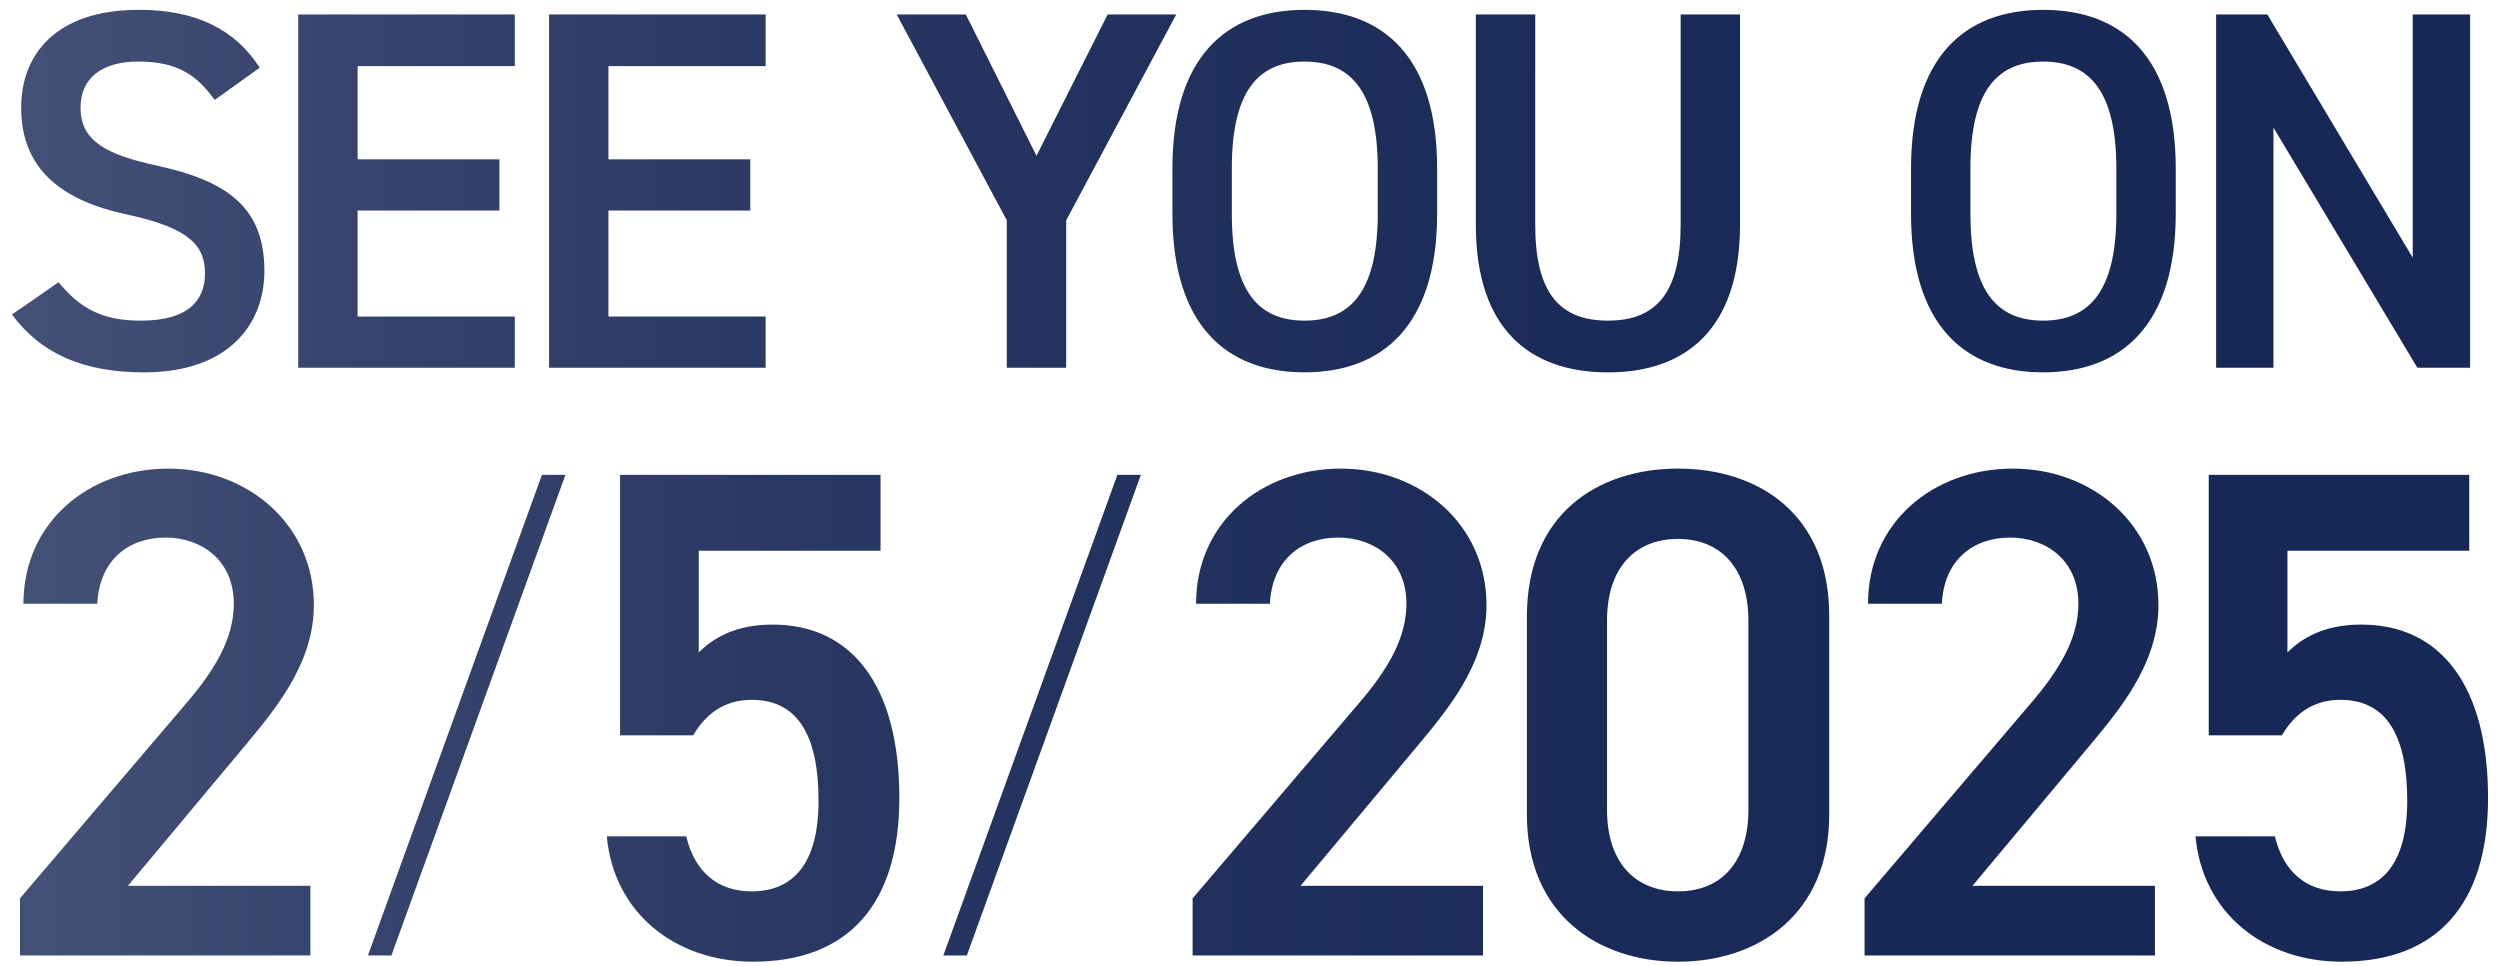
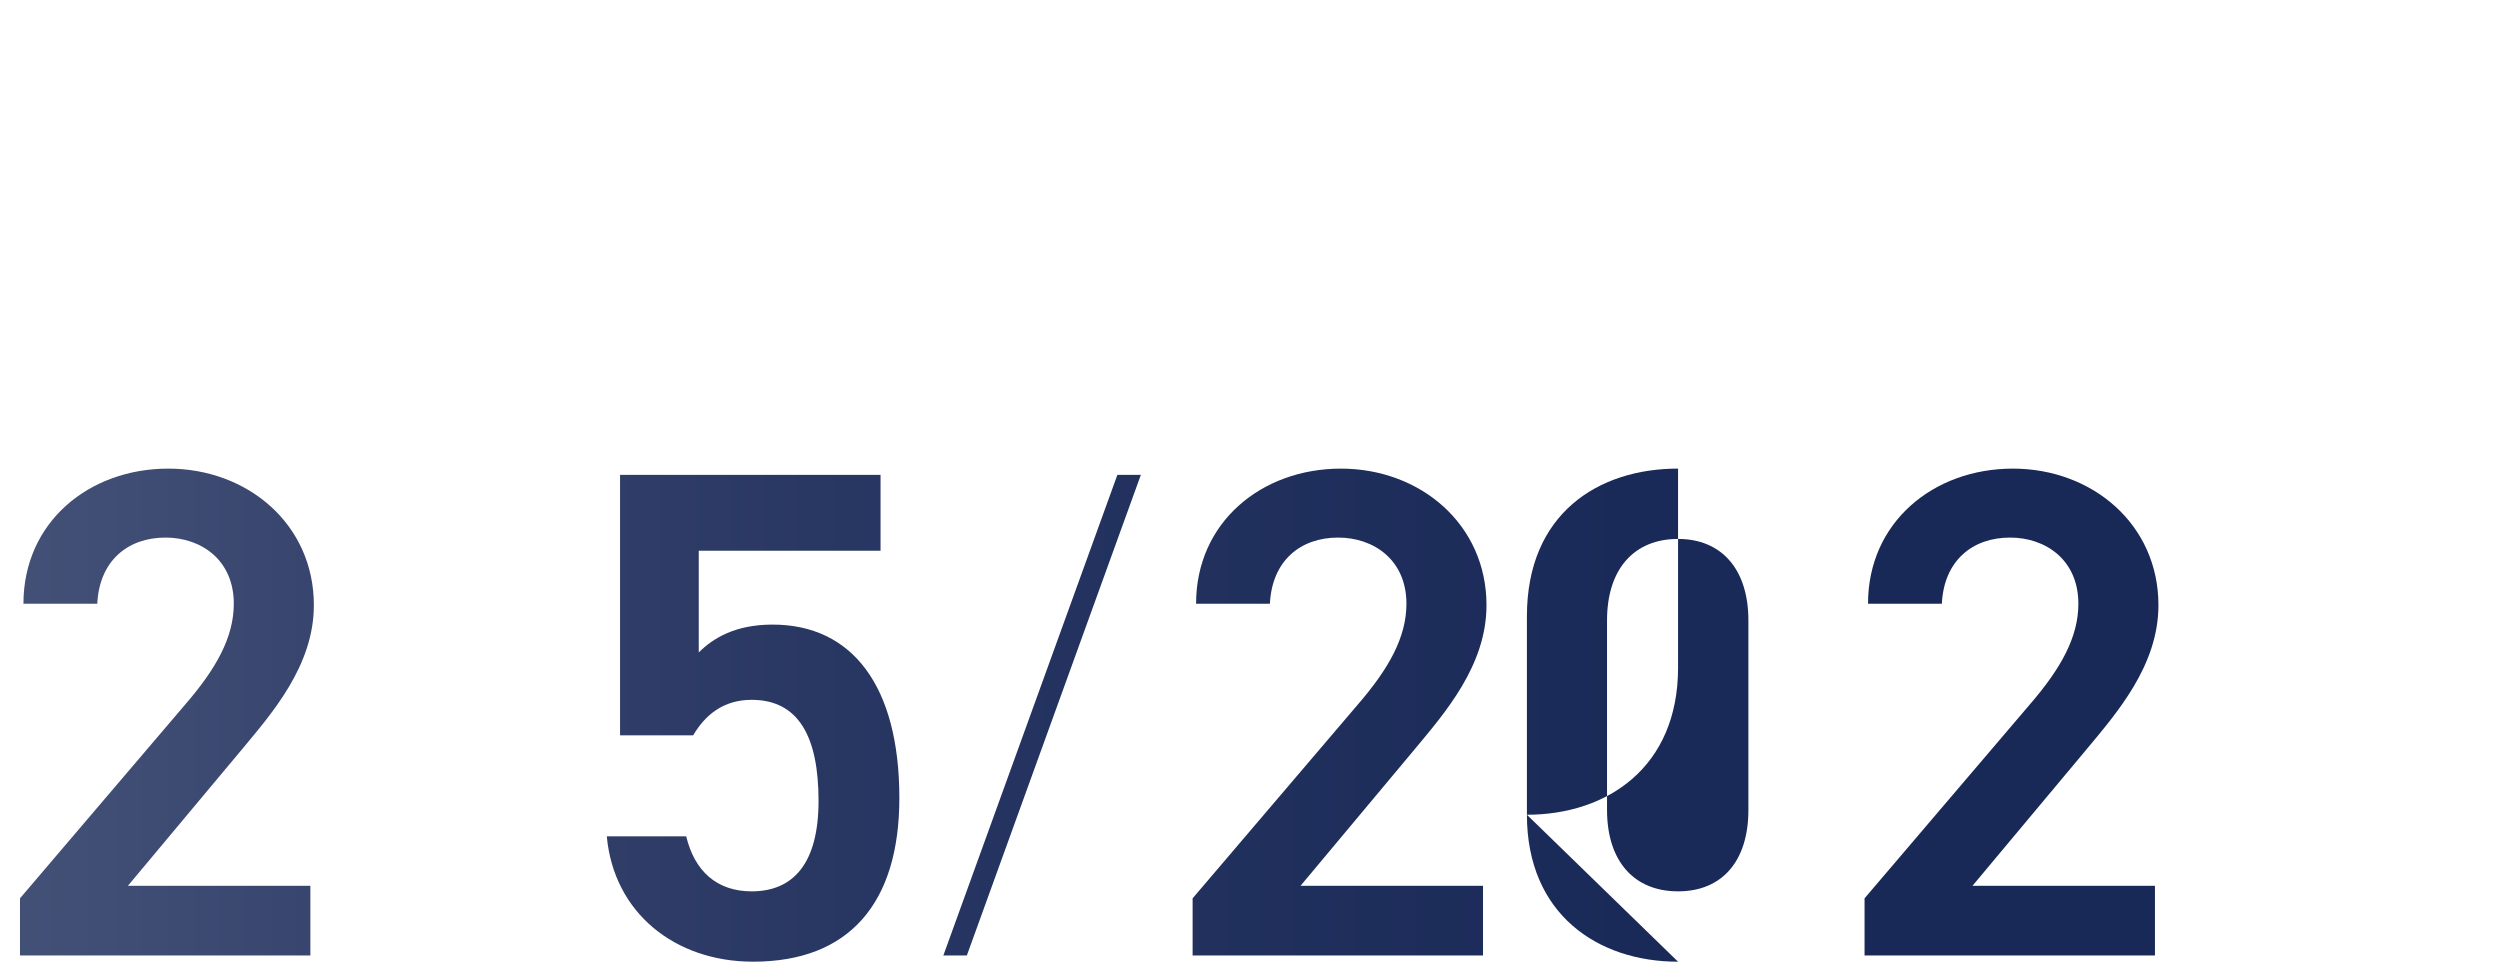
<svg xmlns="http://www.w3.org/2000/svg" xmlns:xlink="http://www.w3.org/1999/xlink" id="b" viewBox="0 0 1046 404">
  <defs>
    <linearGradient id="c" x1="-2.85" y1="79.95" x2="983.91" y2="79.95" gradientUnits="userSpaceOnUse">
      <stop offset="0" stop-color="#445177" />
      <stop offset=".13" stop-color="#38456e" />
      <stop offset=".4" stop-color="#253460" />
      <stop offset=".69" stop-color="#1a2a58" />
      <stop offset="1" stop-color="#172756" />
    </linearGradient>
    <linearGradient id="d" x1=".48" y1="299.22" x2="991.23" y2="299.22" xlink:href="#c" />
    <linearGradient id="e" x1=".48" y1="299.22" x2="991.23" y2="299.22" xlink:href="#c" />
    <linearGradient id="f" x1=".48" y1="299.22" x2="991.23" y2="299.22" xlink:href="#c" />
    <linearGradient id="g" x1=".48" y1="299.22" x2="991.23" y2="299.22" xlink:href="#c" />
    <linearGradient id="h" x1=".48" y1="299.22" x2="991.23" y2="299.22" xlink:href="#c" />
    <linearGradient id="i" x1=".48" y1="299.22" x2="991.23" y2="299.22" xlink:href="#c" />
    <linearGradient id="j" x1=".48" y1="299.22" x2="991.23" y2="299.22" xlink:href="#c" />
    <linearGradient id="k" x1=".48" y1="299.22" x2="991.23" y2="299.22" xlink:href="#c" />
  </defs>
-   <path d="m65.41,69.24c-20.57-4.5-31.71-10.07-31.71-24.21,0-12.43,9-19.28,24.21-19.28,16.71,0,24.64,6,31.92,16.07l18.85-13.5c-10.5-16.28-26.99-24.21-50.56-24.21C23.42,4.12,8.86,22.75,8.86,45.04c0,25.07,16.07,38.78,44.56,44.77,25.71,5.57,32.35,12.85,32.35,24.64,0,10.71-6.43,19.71-26.78,19.71-16.92,0-25.71-5.57-34.49-16.07l-19.49,13.5c12.21,16.5,29.99,24.21,55.27,24.21,35.56,0,50.34-20.35,50.34-42.42,0-26.56-15.42-37.7-45.2-44.13Zm59.36,84.62h90.62v-21.42h-65.77v-44.35h59.34v-21.42h-59.34V27.68h65.77V6.05h-90.62v147.82Zm104.95,0h90.62v-21.42h-65.77v-44.35h59.34v-21.42h-59.34V27.68h65.77V6.05h-90.62v147.82ZM463.44,6.05l-29.78,59.13-29.56-59.13h-28.92l46.06,86.12v61.7h24.85v-61.7L492.14,6.05h-28.71Zm82.37-1.93c-32.99,0-55.27,19.92-55.27,66.41v18.85c0,46.49,22.28,66.41,55.27,66.41s55.49-19.92,55.49-66.41v-18.85c0-46.49-22.28-66.41-55.49-66.41Zm30.64,85.26c0,31.92-10.93,44.77-30.64,44.77s-30.42-12.85-30.42-44.77v-18.85c0-31.92,10.71-44.77,30.42-44.77s30.64,12.85,30.64,44.77v18.85Zm126.73,4.71c0,28.28-10.07,40.06-30.42,40.06s-30.42-11.78-30.42-40.06V6.05h-24.85v88.05c0,43.49,22.49,61.7,55.27,61.7s55.27-18.21,55.27-61.91V6.05h-24.85v88.05ZM854.84,4.12c-32.99,0-55.27,19.92-55.27,66.41v18.85c0,46.49,22.28,66.41,55.27,66.41s55.49-19.92,55.49-66.41v-18.85c0-46.49-22.28-66.41-55.49-66.41Zm30.64,85.26c0,31.92-10.93,44.77-30.64,44.77s-30.42-12.85-30.42-44.77v-18.85c0-31.92,10.71-44.77,30.42-44.77s30.64,12.85,30.64,44.77v18.85ZM1009.49,6.05v101.76l-60.84-101.76h-21.42v147.82h23.99V53.39l60.2,100.47h22.07V6.05h-23.99Z" style="fill:url(#c); stroke-width:0px;" />
  <path d="m129.87,399.76H8.36v-23.9l69.06-81.01c13.11-15.15,20.4-28.27,20.4-42.25,0-18.36-13.7-27.68-28.56-27.68-15.74,0-27.68,9.62-28.56,27.68H9.81c0-34.1,27.39-56.53,60.61-56.53s60.9,23.31,60.9,57.12c0,25.35-17.48,45.17-30.31,60.61l-47.5,56.82h76.35v29.14Z" style="fill:url(#d); stroke-width:0px;" />
-   <polygon points="226.74 198.69 153.94 399.76 163.77 399.76 236.57 198.69 226.74 198.69" style="fill:url(#e); stroke-width:0px;" />
  <polygon points="467.51 198.69 394.7 399.76 404.53 399.76 477.33 198.69 467.51 198.69" style="fill:url(#f); stroke-width:0px;" />
  <path d="m290.03,307.67h-30.6v-108.99h108.99v31.76h-76.06v42.55c6.12-6.12,15.44-11.66,30.89-11.66,33.51,0,53.04,25.93,53.04,72.56,0,44-20.98,68.48-61.2,68.48-32.64,0-58.28-20.4-61.2-52.45h33.22c3.5,14.57,12.82,23.02,27.39,23.02,17.19,0,27.98-11.37,27.98-37.88s-8.16-42.25-27.98-42.25c-11.95,0-19.52,6.41-24.48,14.86Z" style="fill:url(#g); stroke-width:0px;" />
  <path d="m620.51,399.76h-121.52v-23.9l69.06-81.01c13.11-15.15,20.4-28.27,20.4-42.25,0-18.36-13.7-27.68-28.56-27.68-15.74,0-27.68,9.62-28.56,27.68h-30.89c0-34.1,27.39-56.53,60.61-56.53s60.9,23.31,60.9,57.12c0,25.35-17.48,45.17-30.31,60.61l-47.5,56.82h76.35v29.14Z" style="fill:url(#h); stroke-width:0px;" />
-   <path d="m702.1,402.38c-33.51,0-63.24-19.82-63.24-61.49v-83.05c0-42.84,29.72-61.78,63.24-61.78s63.24,18.94,63.24,61.49v83.34c0,41.67-29.72,61.49-63.24,61.49Zm0-176.89c-18.36,0-29.72,12.53-29.72,34.1v79.26c0,21.56,11.37,34.09,29.72,34.09s29.43-12.53,29.43-34.09v-79.26c0-21.56-11.36-34.1-29.43-34.1Z" style="fill:url(#i); stroke-width:0px;" />
+   <path d="m702.1,402.38c-33.51,0-63.24-19.82-63.24-61.49v-83.05c0-42.84,29.72-61.78,63.24-61.78v83.34c0,41.67-29.72,61.49-63.24,61.49Zm0-176.89c-18.36,0-29.72,12.53-29.72,34.1v79.26c0,21.56,11.37,34.09,29.72,34.09s29.43-12.53,29.43-34.09v-79.26c0-21.56-11.36-34.1-29.43-34.1Z" style="fill:url(#i); stroke-width:0px;" />
  <path d="m901.65,399.76h-121.52v-23.9l69.06-81.01c13.11-15.15,20.4-28.27,20.4-42.25,0-18.36-13.7-27.68-28.56-27.68-15.74,0-27.68,9.62-28.56,27.68h-30.89c0-34.1,27.39-56.53,60.61-56.53s60.9,23.31,60.9,57.12c0,25.35-17.48,45.17-30.31,60.61l-47.5,56.82h76.35v29.14Z" style="fill:url(#j); stroke-width:0px;" />
-   <path d="m954.74,307.67h-30.6v-108.99h108.99v31.76h-76.06v42.55c6.12-6.12,15.44-11.66,30.89-11.66,33.51,0,53.04,25.93,53.04,72.56,0,44-20.98,68.48-61.2,68.48-32.64,0-58.28-20.4-61.2-52.45h33.22c3.5,14.57,12.82,23.02,27.39,23.02,17.19,0,27.98-11.37,27.98-37.88s-8.16-42.25-27.98-42.25c-11.95,0-19.52,6.41-24.48,14.86Z" style="fill:url(#k); stroke-width:0px;" />
</svg>